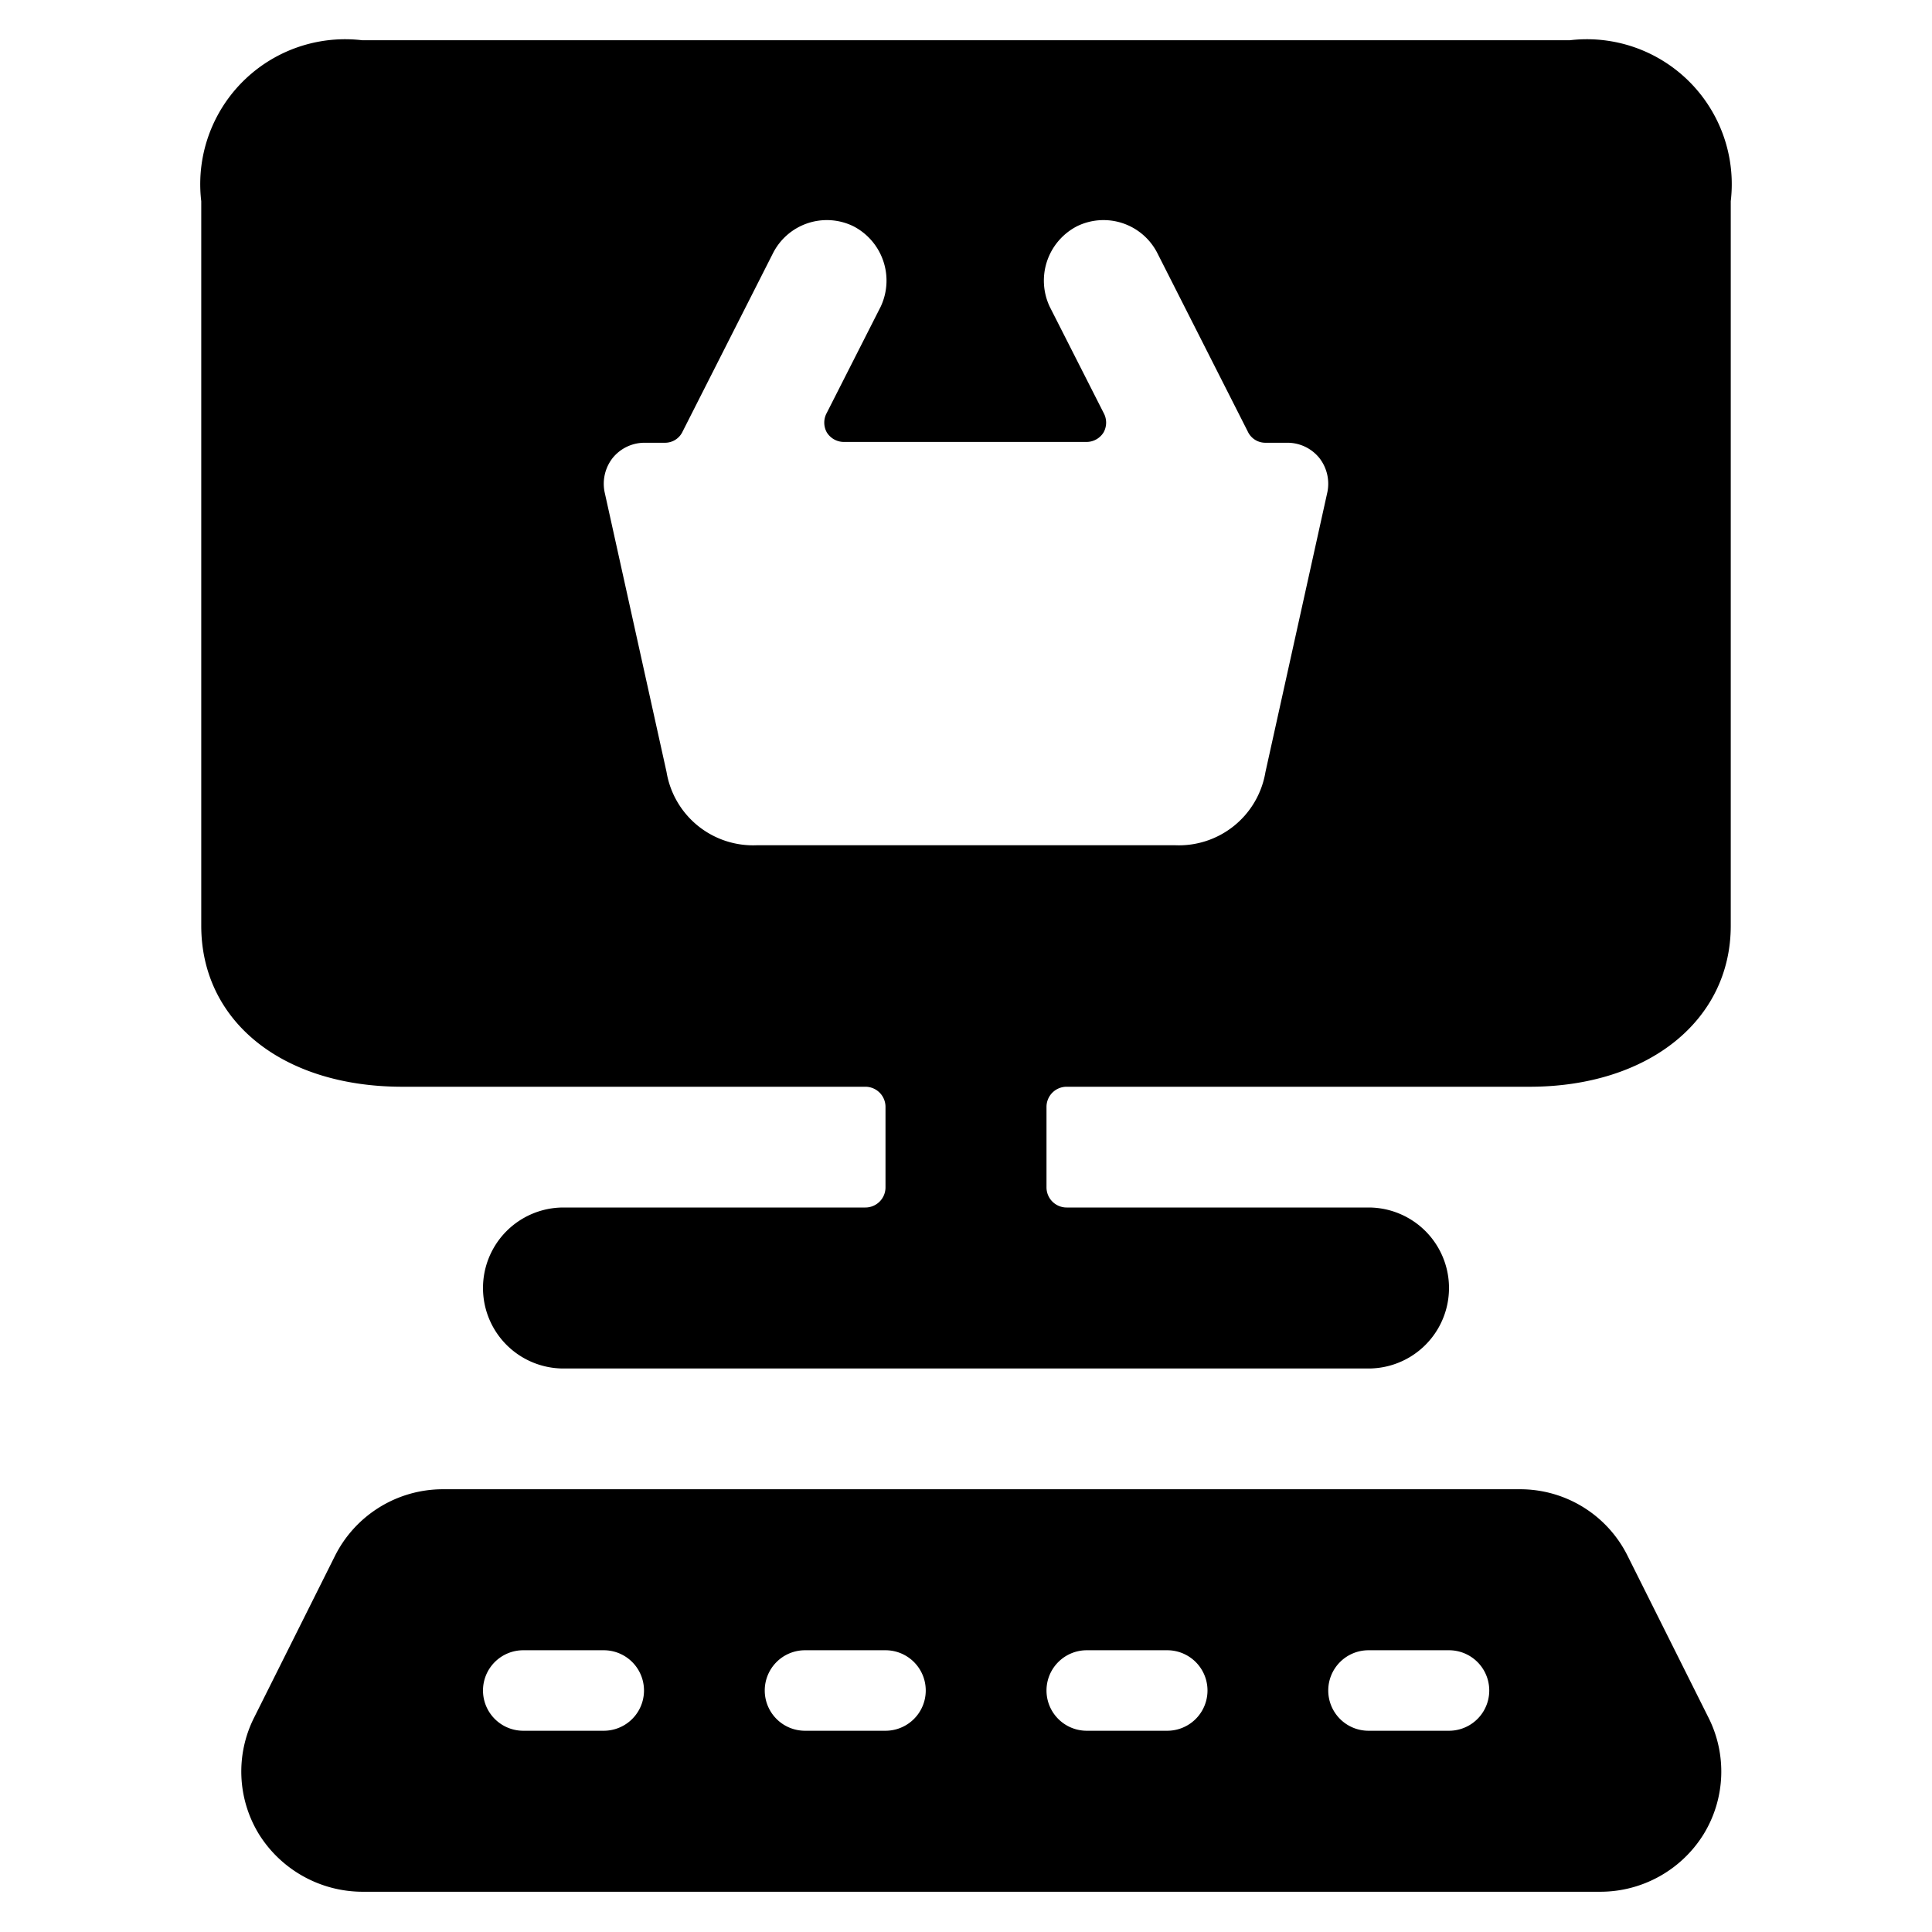
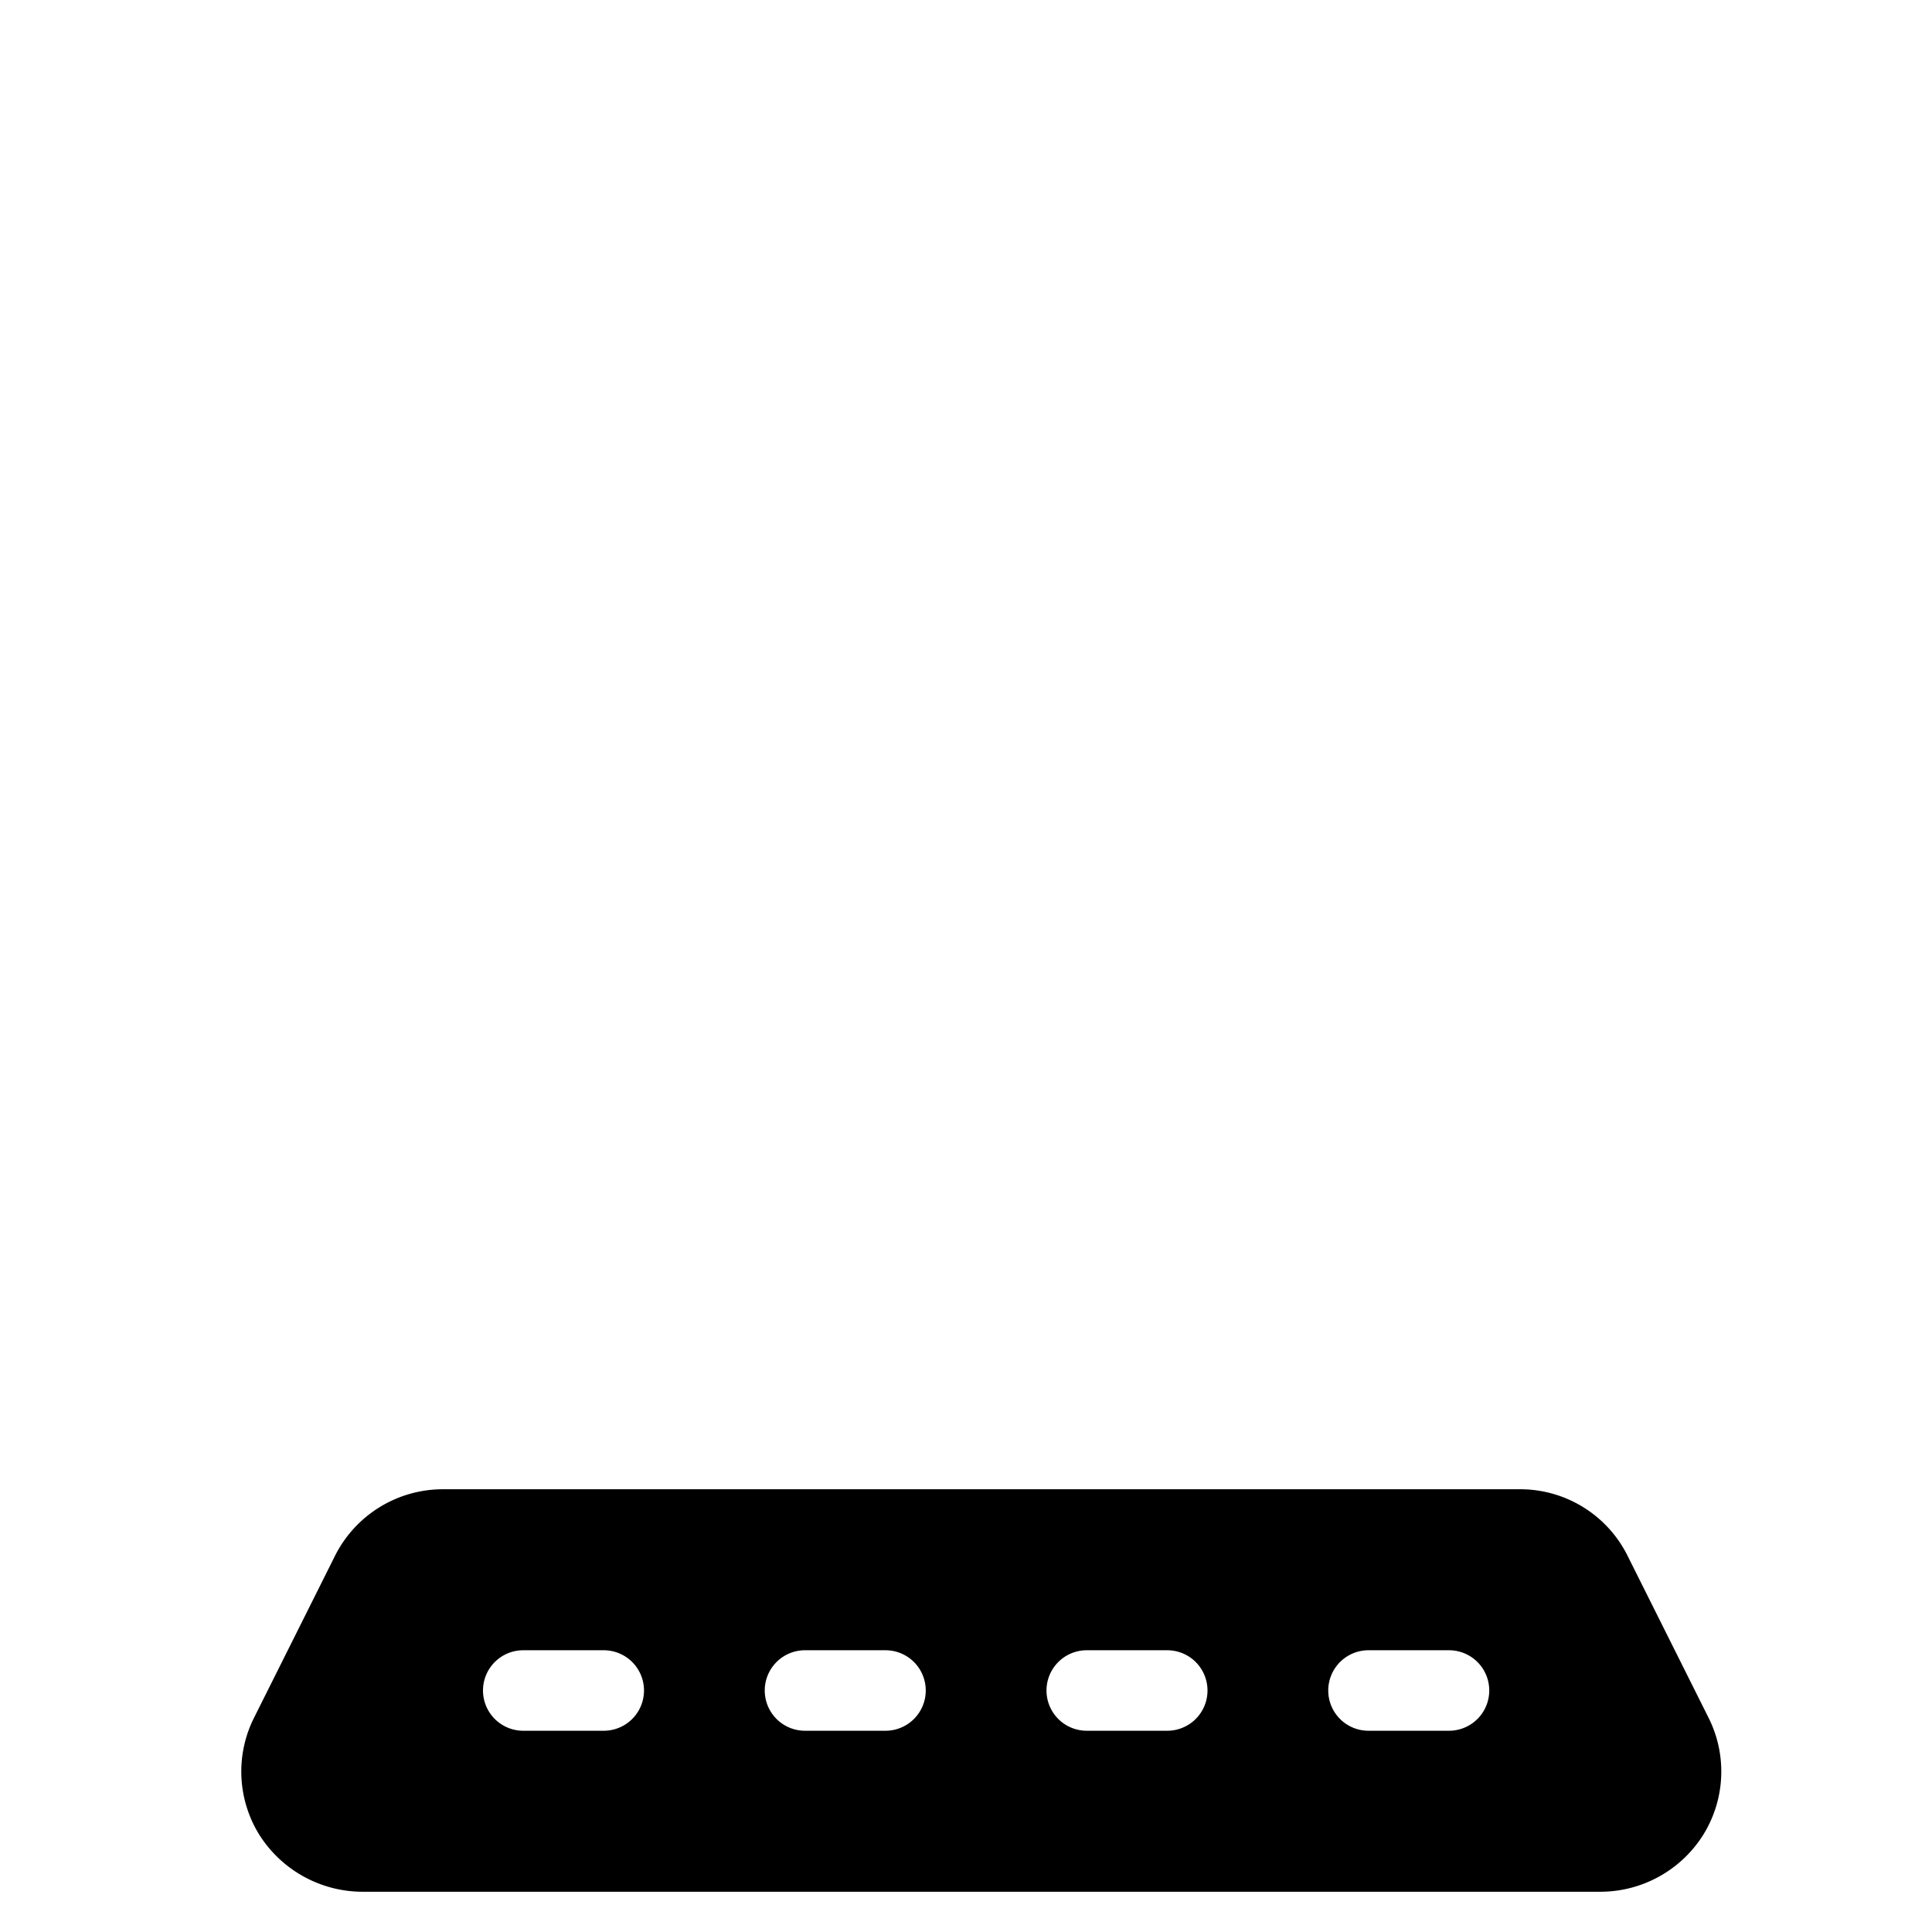
<svg xmlns="http://www.w3.org/2000/svg" viewBox="0 0 24 24">
  <g>
-     <path d="M19.5 0.5h-15a1.8 1.8 0 0 0 -2 2v9c0 1.18 1 2 2.5 2h5.75a0.25 0.25 0 0 1 0.25 0.25v1a0.25 0.25 0 0 1 -0.25 0.25H7a1 1 0 1 0 0 2h10a1 1 0 0 0 0 -2h-3.75a0.25 0.25 0 0 1 -0.25 -0.25v-1a0.25 0.25 0 0 1 0.25 -0.25H19c1.47 0 2.5 -0.82 2.5 -2v-9a1.8 1.8 0 0 0 -2 -2Zm-10.1 10a1.09 1.09 0 0 1 -1.12 -0.91l-0.77 -3.48a0.52 0.52 0 0 1 0.1 -0.42A0.51 0.51 0 0 1 8 5.5h0.26a0.24 0.24 0 0 0 0.22 -0.14L9.6 3.15a0.75 0.75 0 0 1 1 -0.34 0.76 0.76 0 0 1 0.34 1l-0.67 1.32a0.25 0.25 0 0 0 0 0.24 0.25 0.25 0 0 0 0.22 0.12h3a0.25 0.25 0 0 0 0.22 -0.12 0.25 0.25 0 0 0 0 -0.24l-0.67 -1.32a0.76 0.76 0 0 1 0.34 -1 0.75 0.75 0 0 1 1 0.34l1.12 2.21a0.24 0.24 0 0 0 0.22 0.14H16a0.51 0.51 0 0 1 0.39 0.19 0.52 0.52 0 0 1 0.1 0.42l-0.77 3.48a1.09 1.09 0 0 1 -1.12 0.91Z" fill="#000000" stroke-width="1" />
    <path d="M20.22 19.33a1.49 1.49 0 0 0 -1.34 -0.83H5.5a1.5 1.5 0 0 0 -1.34 0.83l-1 2a1.49 1.49 0 0 0 0.06 1.46 1.52 1.52 0 0 0 1.28 0.71h15.38a1.51 1.51 0 0 0 1.28 -0.71 1.49 1.49 0 0 0 0.06 -1.46ZM6 21a0.5 0.5 0 0 1 0.5 -0.5h1a0.5 0.5 0 0 1 0 1h-1A0.5 0.5 0 0 1 6 21Zm3.5 0a0.5 0.5 0 0 1 0.5 -0.5h1a0.5 0.5 0 0 1 0 1h-1a0.5 0.5 0 0 1 -0.5 -0.5Zm3.5 0a0.5 0.5 0 0 1 0.5 -0.5h1a0.5 0.5 0 0 1 0 1h-1a0.5 0.5 0 0 1 -0.5 -0.5Zm3.5 0a0.5 0.5 0 0 1 0.5 -0.5h1a0.5 0.5 0 0 1 0 1h-1a0.5 0.5 0 0 1 -0.5 -0.5Z" fill="#000000" stroke-width="1" />
  </g>
</svg>